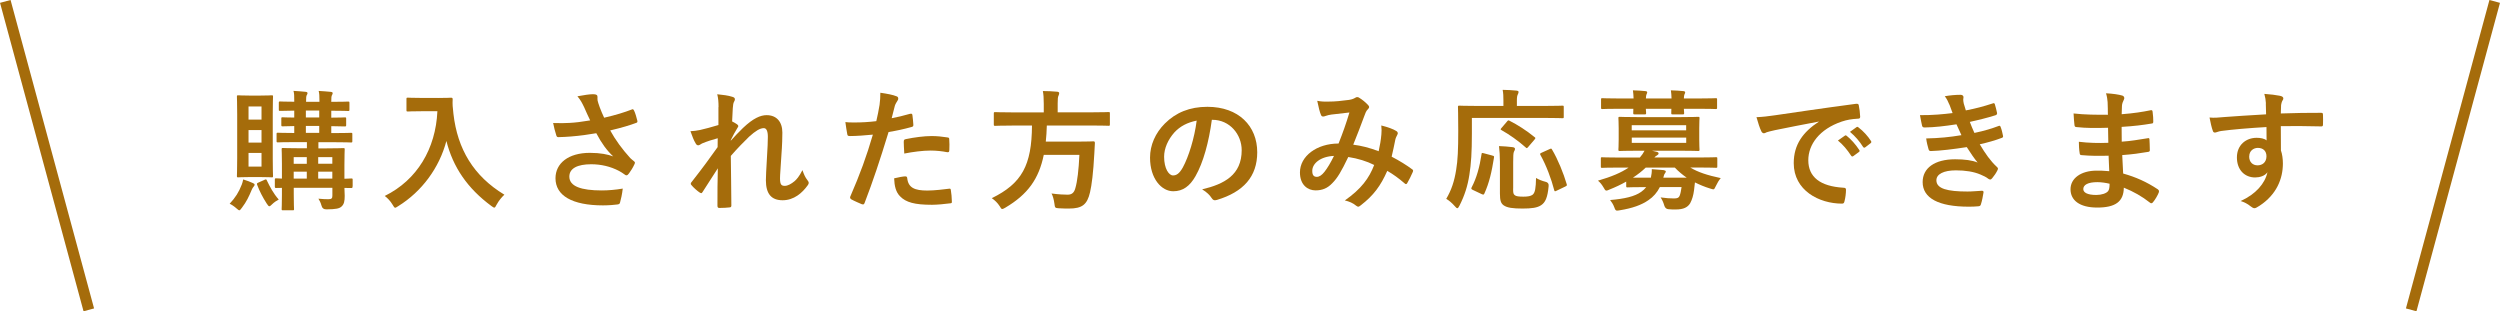
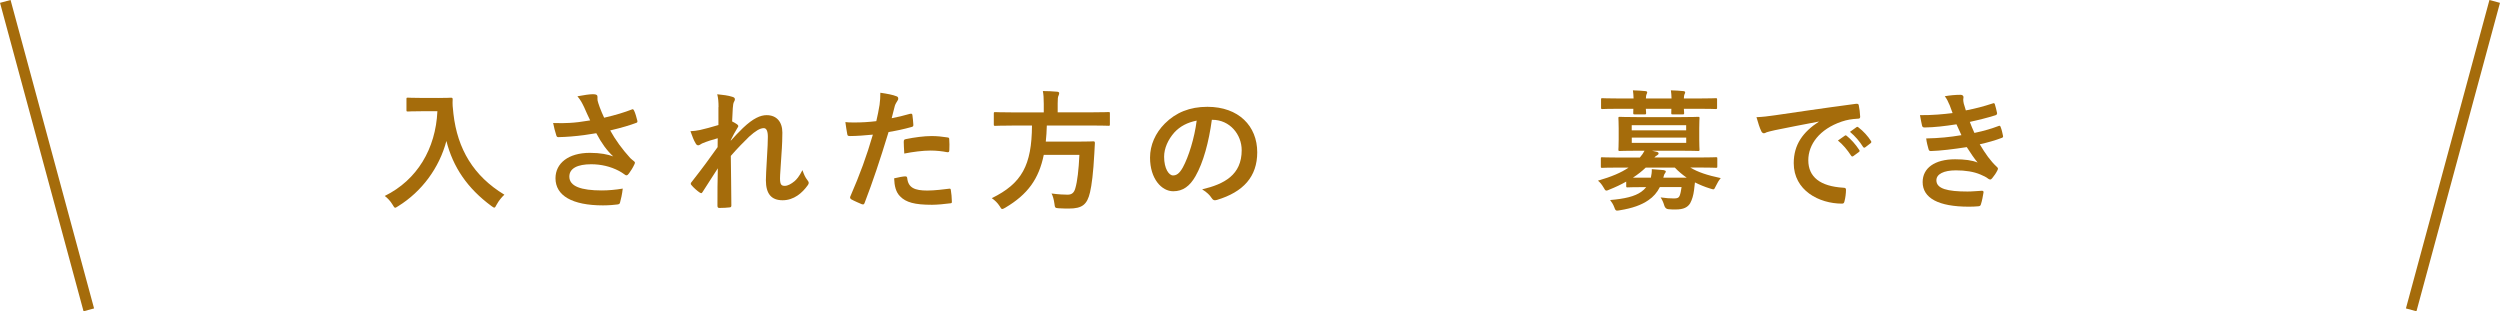
<svg xmlns="http://www.w3.org/2000/svg" id="_レイヤー_2" viewBox="0 0 458.29 57.06">
  <defs>
    <style>.cls-1{fill:#a56c0b;}.cls-2{fill:none;stroke:#a56c0b;stroke-miterlimit:10;stroke-width:2px;}</style>
  </defs>
  <g id="design">
-     <path class="cls-1" d="M44.29,33.92c.14-.36.22-.65.29-1.03.65.19,1.32.46,1.78.67.22.1.31.17.31.29,0,.14-.05.24-.19.38-.14.17-.22.29-.36.62-.5,1.2-.94,2.14-1.78,3.24-.24.31-.34.46-.46.46s-.24-.1-.46-.29c-.53-.48-1.01-.77-1.32-.91,1.03-1.1,1.7-2.16,2.18-3.43ZM47.72,17.52c1.46,0,1.92-.05,2.09-.05.22,0,.24.02.24.26,0,.14-.05,1.13-.05,3.24v8.04c0,2.11.05,3.1.05,3.24,0,.24-.02.26-.24.26-.17,0-.62-.05-2.09-.05h-1.99c-1.42,0-1.87.05-2.04.05-.24,0-.26-.02-.26-.26,0-.17.05-1.13.05-3.24v-8.04c0-2.11-.05-3.07-.05-3.24,0-.24.02-.26.26-.26.17,0,.62.05,2.04.05h1.99ZM45.56,21.92h2.38v-2.4h-2.38v2.4ZM47.94,26.14v-2.3h-2.38v2.3h2.38ZM47.94,28.04h-2.38v2.5h2.38v-2.5ZM48.44,32.98c.34-.14.38-.14.48.1.53,1.1,1.18,2.38,2.18,3.5-.36.19-.82.46-1.3.94-.19.19-.31.29-.43.29-.14,0-.26-.17-.48-.5-.74-1.15-1.32-2.28-1.75-3.43-.07-.24-.05-.29.22-.41l1.08-.48ZM64.62,34.18c0,.26-.02.29-.26.29-.1,0-.43-.02-1.22-.02.02.55.05,1.08.05,1.46,0,.96-.12,1.51-.55,1.92-.43.41-1.01.53-2.83.55q-.72,0-.89-.74c-.14-.5-.34-.89-.55-1.22.67.07,1.25.1,1.82.1.62,0,.74-.19.74-.67v-1.42h-7.08v1.22c0,1.7.05,2.52.05,2.66,0,.22-.02.24-.26.24h-1.75c-.24,0-.26-.02-.26-.24,0-.17.05-.86.05-2.62v-1.25c-.65,0-.94.02-1.01.02-.26,0-.29-.02-.29-.29v-1.22c0-.24.02-.26.29-.26.07,0,.36.02,1.01.05v-2.71c0-1.73-.05-2.5-.05-2.64,0-.24.02-.26.26-.26.17,0,.89.05,3,.05h1.37v-1.13h-2.06c-2.28,0-3.07.05-3.24.05-.24,0-.26-.02-.26-.26v-1.25c0-.24.02-.26.26-.26.14,0,.91.05,2.98.05v-1.27c-1.44.02-1.99.05-2.11.05-.24,0-.26-.02-.26-.29v-1.13c0-.22.02-.24.26-.24.12,0,.67.05,2.11.05v-1.27c-1.78.02-2.45.05-2.57.05-.24,0-.26-.02-.26-.26v-1.18c0-.26.02-.29.26-.29.12,0,.79.05,2.57.05v-.14c0-.89,0-1.39-.14-1.85.79.05,1.56.1,2.21.17.24.02.36.12.36.22,0,.12-.02.24-.12.36-.12.19-.14.48-.14,1.2v.05h2.45v-.14c0-.89-.02-1.39-.14-1.85.79.05,1.56.1,2.21.17.24.02.36.12.36.22,0,.12-.05.24-.12.36-.12.19-.14.48-.14,1.2v.05c2.23,0,2.93-.05,3.07-.05.24,0,.26.02.26.29v1.18c0,.24-.02.26-.26.26-.14,0-.84-.05-3.07-.05v1.27c1.7,0,2.33-.05,2.47-.05.24,0,.26.02.26.24v1.13c0,.26-.02.29-.26.29-.14,0-.77-.02-2.47-.05v1.27h.38c2.3,0,3.07-.05,3.22-.05.24,0,.26.02.26.26v1.25c0,.24-.02.26-.26.26-.14,0-.91-.05-3.22-.05h-2.74v1.13h1.54c2.11,0,2.86-.05,3.02-.05.24,0,.26.02.26.26,0,.14-.05,1.06-.05,2.86v2.5c.79-.02,1.15-.05,1.25-.05.24,0,.26.02.26.26v1.22ZM56.24,30.03v-1.22h-2.4v1.22h2.4ZM56.24,32.74v-1.27h-2.4v1.27h2.4ZM58.52,21.53v-1.27h-2.45v1.27h2.45ZM58.52,24.36v-1.27h-2.45v1.27h2.45ZM58.33,28.8v1.22h2.59v-1.22h-2.59ZM60.92,32.74v-1.27h-2.59v1.27h2.59Z" />
    <path class="cls-1" d="M80.27,17.96c1.73,0,2.26-.05,2.4-.05.22,0,.31.05.31.29-.05.86,0,1.51.14,2.66.74,6.48,3.7,11.42,9.34,14.83-.43.41-.98,1.01-1.42,1.82-.19.38-.29.55-.43.55-.12,0-.29-.12-.55-.31-4.37-3.22-7.03-7.13-8.23-11.91-1.3,4.92-4.49,9.26-8.83,11.95-.29.17-.43.29-.55.29-.17,0-.26-.19-.5-.58-.38-.65-.94-1.22-1.42-1.58,5.95-2.93,9.34-8.67,9.65-15.53h-2.98c-1.73,0-2.26.05-2.4.05-.26,0-.29-.02-.29-.26v-2.02c0-.24.02-.26.29-.26.14,0,.67.05,2.4.05h3.07Z" />
    <path class="cls-1" d="M107.05,19.59c-.34-.7-.58-1.2-1.2-1.94,1.18-.22,2.21-.38,2.86-.38s.82.17.82.5c0,.22-.02.46.02.67.07.29.17.62.38,1.2.29.72.5,1.3.82,1.94,2.18-.5,3.77-1.01,5.02-1.49.24-.12.31-.1.46.17.24.46.46,1.3.6,1.85.07.24-.02.36-.19.41-1.15.43-2.54.86-4.78,1.39.98,1.78,2.18,3.41,3.67,5.06.19.19.41.36.62.53.14.12.24.19.24.31,0,.17-.07.29-.14.41-.17.41-.65,1.18-.94,1.56-.19.26-.31.36-.48.36-.12,0-.19-.05-.38-.19-.31-.22-.53-.38-.98-.62-1.56-.82-3.31-1.22-5.09-1.22-2.5,0-4.01.74-4.01,2.26,0,1.8,2.18,2.54,5.95,2.54,1.18,0,2.59-.12,3.84-.34-.1.96-.34,2.04-.5,2.57-.07.24-.17.29-.46.34-.43.07-1.66.17-2.66.17-5.66,0-8.71-1.8-8.71-4.97,0-2.74,2.35-4.66,6.31-4.66,1.94,0,3.29.29,4.27.65-1.18-1.1-2.14-2.42-3.1-4.25-1.51.26-2.9.46-4.63.6-.65.05-1.75.12-2.35.12-.22,0-.31-.14-.38-.43-.24-.74-.36-1.25-.55-2.16,1.22.05,2.21.02,3-.02,1.01-.05,2.21-.19,3.79-.46-.41-.86-.74-1.56-1.13-2.47Z" />
    <path class="cls-1" d="M131.72,19.61c0-.89-.05-1.61-.24-2.33,1.01.1,2.02.22,2.74.46.38.1.5.24.5.48,0,.14-.07.29-.17.46-.12.22-.17.5-.22,1.18-.05.79-.07,1.3-.12,2.4.34.17.67.36.91.53.14.1.22.22.22.34,0,.07-.05.17-.12.26-.46.74-.86,1.49-1.25,2.28v.12c.77-.86,1.3-1.42,2.23-2.33,1.9-1.8,3.22-2.35,4.34-2.35,1.8,0,2.88,1.2,2.88,3.19,0,.7-.02,2.16-.19,4.37-.12,2.21-.24,3.29-.24,4.03,0,1.2.29,1.37.89,1.37.53,0,1.18-.36,1.78-.86.36-.31.84-.84,1.44-2.02.31.86.5,1.3.89,1.8.17.22.26.36.26.55,0,.12-.05.24-.17.41-1.01,1.42-2.54,2.76-4.61,2.76s-3.07-1.18-3.07-3.67c0-.65.07-1.99.19-4.03.12-2.11.17-2.9.17-3.94s-.26-1.58-.74-1.58c-.7,0-1.51.5-2.69,1.56-.98.96-2.11,2.09-3.36,3.53.02,3.02.1,6.48.1,9.1,0,.22-.1.34-.34.34-.31.05-1.25.1-1.87.1-.24,0-.34-.12-.34-.41,0-2.18,0-4.7.07-6.86-.94,1.46-1.9,2.95-2.78,4.32-.1.17-.17.24-.26.24-.07,0-.17-.05-.29-.12-.38-.24-1.15-.91-1.49-1.34-.1-.1-.14-.17-.14-.26,0-.14.1-.29.22-.41,1.99-2.54,3.24-4.25,4.7-6.31,0-.6,0-1.06.02-1.63-.82.22-1.99.58-2.88.96-.22.1-.46.34-.7.34-.19,0-.36-.14-.48-.38-.34-.55-.6-1.27-.94-2.21.67-.02,1.08-.1,1.75-.22.82-.19,2.16-.53,3.38-.91v-3.26Z" />
    <path class="cls-1" d="M166.88,20.86c.26-.07.36.05.38.24.07.53.14,1.22.17,1.73.02.31-.05.38-.36.46-1.49.41-2.71.67-4.18.91-1.63,5.33-2.86,9-4.39,12.99-.12.34-.26.31-.53.24-.24-.1-1.42-.6-1.92-.89-.19-.12-.26-.31-.19-.48,1.82-4.2,2.98-7.37,4.15-11.38-1.39.14-3.07.26-4.2.26-.36,0-.46-.07-.5-.38-.1-.5-.22-1.32-.34-2.18.5.07.79.07,1.78.07,1.2,0,2.5-.07,3.89-.24.24-.96.43-2.02.6-3,.1-.72.14-1.44.14-2.21,1.27.19,2.26.36,3.02.67.19.07.26.24.26.38,0,.1,0,.22-.12.38-.19.34-.38.58-.5.96-.24.86-.41,1.68-.58,2.28.94-.17,2.23-.48,3.41-.82ZM165.95,32.33c.24,0,.34.1.36.34.19,1.75,1.37,2.26,3.67,2.26,1.34,0,3.07-.22,4.03-.34.19-.02.26.02.29.22.1.62.19,1.44.19,2.09.02.29,0,.36-.38.38-.82.12-2.38.26-3.26.26-3.14,0-4.78-.43-5.86-1.56-.77-.77-1.03-1.9-1.08-3.29.74-.19,1.73-.36,2.04-.36ZM165.68,25.97c0-.34.07-.41.43-.48,1.51-.31,3.29-.55,4.68-.55.94,0,1.97.1,2.81.24.34.05.41.07.41.36.05.6.05,1.27.02,1.92,0,.41-.12.5-.46.43-.84-.17-1.94-.29-2.98-.29-1.44,0-3.26.24-4.82.55-.05-.84-.1-1.7-.1-2.18Z" />
    <path class="cls-1" d="M185.46,23.02c-2.14,0-2.86.05-3.02.05-.24,0-.26-.02-.26-.29v-1.94c0-.26.02-.29.26-.29.17,0,.89.05,3.02.05h5.88v-1.56c0-1.03-.05-1.78-.17-2.35.86,0,1.8.05,2.62.12.24.02.38.12.38.26,0,.17-.07.31-.14.5-.1.19-.14.5-.14,1.39v1.63h6.31c2.16,0,2.88-.05,3.02-.05.22,0,.24.02.24.29v1.94c0,.26-.02.29-.24.29-.14,0-.86-.05-3.02-.05h-8.3c-.02,1.06-.1,2.04-.19,2.95h5.88c2.02,0,2.69-.05,2.83-.05.24,0,.29.07.29.34-.05.62-.07,1.27-.1,1.87-.19,3.58-.48,5.81-.79,7.13-.53,2.28-1.46,2.98-3.86,2.98-.43,0-1.1,0-1.9-.05-.67-.05-.67-.1-.77-.86-.1-.74-.29-1.44-.53-1.85,1.25.17,2.33.22,2.95.22.79,0,1.2-.38,1.42-1.2.36-1.2.62-3.41.74-6.1h-6.53c-.91,4.44-2.95,7.25-7.03,9.67-.31.17-.46.26-.58.26-.17,0-.26-.17-.48-.53-.38-.6-.89-1.08-1.44-1.46,5.52-2.71,7.32-6.02,7.37-13.32h-3.72Z" />
    <path class="cls-1" d="M222.15,21.96c-.55,4.08-1.56,7.82-3,10.34-1.03,1.8-2.28,2.76-4.08,2.76-2.11,0-4.25-2.26-4.25-6.17,0-2.3.98-4.51,2.71-6.24,2.02-2.02,4.56-3.07,7.8-3.07,5.76,0,9.14,3.55,9.14,8.33,0,4.46-2.52,7.27-7.39,8.74-.5.14-.72.05-1.03-.43-.26-.41-.77-.96-1.68-1.51,4.06-.96,7.25-2.64,7.25-7.18,0-2.86-2.16-5.57-5.38-5.57h-.1ZM215.27,24.29c-1.15,1.3-1.87,2.9-1.87,4.44,0,2.21.89,3.43,1.63,3.43.62,0,1.15-.31,1.8-1.46,1.06-1.94,2.14-5.4,2.54-8.59-1.68.34-3.02,1.01-4.1,2.18Z" />
-     <path class="cls-1" d="M253.23,24.63c.05-.53.05-.98-.02-1.63,1.25.31,2.21.67,2.78,1.03.22.12.34.43.17.65-.14.31-.31.58-.38.94-.19,1.01-.43,2.06-.67,3.1,1.37.7,2.86,1.63,3.74,2.3.24.14.22.26.14.5-.24.58-.74,1.58-1.03,2.06-.07.12-.14.17-.22.17-.1,0-.19-.07-.29-.17-1.06-.91-2.02-1.61-3.14-2.26-1.22,2.76-2.52,4.51-4.85,6.31-.22.17-.34.26-.48.26-.1,0-.19-.05-.36-.17-.65-.53-1.25-.77-2.09-.98,3-2.09,4.46-4.08,5.38-6.5-1.32-.67-3.02-1.2-4.75-1.46-1.27,2.64-1.97,3.84-2.93,4.8-.89.94-1.85,1.32-3.07,1.32-1.39,0-2.86-.96-2.86-3.29,0-2.98,3.07-5.3,7.08-5.3.79-1.99,1.39-3.67,1.99-5.69-1.32.14-2.52.29-3.31.38-.34.05-.7.12-1.08.26-.12.05-.29.1-.43.1-.19,0-.31-.1-.38-.26-.22-.48-.46-1.42-.7-2.62.72.14,1.39.17,2.11.14,1.15,0,2.35-.12,3.72-.31.6-.1.86-.22,1.18-.41.1-.07.22-.1.31-.1.12,0,.24.02.34.1.6.36,1.18.84,1.63,1.32.14.14.22.26.22.41s-.1.26-.24.41c-.36.34-.46.79-.65,1.25-.62,1.63-1.3,3.5-2.02,5.23,1.51.19,2.93.55,4.66,1.2.24-1.1.41-2.02.5-3.1ZM240.56,31.32c0,.77.26,1.1.84,1.1.46,0,.91-.31,1.39-.91.55-.7,1.13-1.66,1.75-2.93-2.45.1-3.98,1.37-3.98,2.74Z" />
-     <path class="cls-1" d="M269.82,24.46c0,3.46-.14,5.57-.46,7.58-.31,2.06-.89,3.84-1.82,5.67-.17.31-.26.46-.38.46s-.26-.12-.48-.38c-.5-.58-1.08-1.06-1.56-1.34.94-1.58,1.49-3.22,1.82-5.33.29-1.73.38-3.72.38-7.1,0-2.93-.05-4.25-.05-4.39,0-.24.02-.26.29-.26.14,0,.94.05,3.22.05h4.82v-1.01c0-.74-.02-1.34-.14-1.94.89,0,1.73.07,2.54.14.24.02.38.12.38.24,0,.17-.07.29-.14.46-.1.19-.17.5-.17,1.03v1.08h5.14c2.26,0,3.05-.05,3.19-.05.24,0,.26.02.26.26v1.8c0,.22-.02.24-.26.24-.14,0-.94-.05-3.19-.05h-13.39v2.86ZM273.56,28.52c.31.07.36.1.31.38-.41,2.59-.86,4.61-1.78,6.62-.12.22-.22.17-.5.05l-1.63-.77c-.29-.14-.29-.26-.17-.48.89-1.7,1.44-3.67,1.8-6.05.02-.26.07-.26.43-.17l1.54.41ZM277.38,34.56c0,.79.02,1.03.34,1.25.24.17.67.24,1.54.24s1.34-.1,1.7-.36c.46-.38.58-1.22.62-3.07.46.29,1.13.55,1.73.7q.65.14.58.79c-.19,2.14-.62,3-1.37,3.5-.7.48-1.75.62-3.41.62-1.8,0-2.83-.14-3.48-.6-.48-.36-.67-.84-.67-2.16v-5.81c0-.98-.07-2.14-.17-2.88.77.02,1.73.1,2.45.19.29.02.48.14.48.31,0,.19-.07.31-.19.53-.12.22-.14.89-.14,1.92v4.82ZM276.25,22.28c.22-.24.24-.26.48-.14,1.46.74,3.1,1.78,4.56,2.98.12.07.17.14.17.19,0,.07-.05.14-.17.29l-1.13,1.32c-.24.29-.29.29-.46.12-1.42-1.27-3.05-2.4-4.46-3.19-.17-.1-.22-.14,0-.38l1.01-1.18ZM285.37,34.95c-.34.17-.38.17-.46-.1-.53-2.06-1.46-4.54-2.52-6.43-.12-.22-.1-.29.22-.43l1.44-.65c.29-.14.34-.14.46.07,1.1,1.85,2.11,4.37,2.69,6.34.07.26.05.29-.29.46l-1.54.74Z" />
    <path class="cls-1" d="M298.11,33.29c-.96.55-1.99,1.03-3.07,1.46-.26.12-.43.19-.55.19-.22,0-.31-.17-.55-.6-.31-.53-.65-.94-1.01-1.22,2.47-.72,4.25-1.46,5.62-2.4h-1.85c-2.14,0-2.86.05-3,.05-.22,0-.24-.02-.24-.26v-1.42c0-.24.02-.26.24-.26.14,0,.86.05,3,.05h3.91c.38-.43.65-.84.86-1.25h-1.22c-2.33,0-3.14.05-3.31.05-.24,0-.26-.02-.26-.29,0-.14.05-.62.05-1.82v-2.04c0-1.22-.05-1.7-.05-1.85,0-.24.02-.26.26-.26.17,0,.98.05,3.31.05h7.75c2.3,0,3.12-.05,3.29-.05.24,0,.26.02.26.26,0,.14-.05.62-.05,1.85v2.04c0,1.2.05,1.68.05,1.82,0,.26-.02.29-.26.29-.17,0-.98-.05-3.29-.05h-5.18l.84.19c.26.07.38.14.38.31,0,.14-.1.26-.29.36-.14.07-.31.19-.48.38h8.26c2.16,0,2.86-.05,3.02-.05.24,0,.26.02.26.26v1.42c0,.24-.02.26-.26.26-.17,0-.86-.05-3.02-.05h-1.68c1.42.86,3.14,1.42,5.59,1.94-.34.41-.62.86-.89,1.44-.22.46-.29.62-.48.62-.12,0-.29-.07-.55-.14-1.03-.31-1.94-.7-2.81-1.13-.05.5-.1.98-.17,1.46-.12.91-.34,1.68-.7,2.35-.46.77-1.25,1.15-2.64,1.15-.58,0-.86,0-1.37-.05q-.55-.05-.74-.67c-.17-.6-.38-1.03-.67-1.49.98.14,1.7.19,2.45.19.6,0,.89-.12,1.03-.48.17-.41.26-.94.36-1.61h-3.98c-.5,1.01-1.2,1.8-2.09,2.4-1.3.91-3,1.49-5.21,1.85-.24.05-.46.07-.55.07-.24,0-.34-.14-.5-.6-.19-.53-.48-.96-.77-1.34,2.64-.22,4.51-.65,5.71-1.51.34-.24.65-.53.91-.86h-.29c-2.23,0-2.98.05-3.12.05-.24,0-.26-.02-.26-.29v-.79ZM299.46,18.05c-.02-.55-.05-1.06-.12-1.49.77.02,1.63.07,2.28.14.22.02.34.1.34.22,0,.14-.07.24-.12.36-.05.12-.12.36-.12.77h4.7c-.02-.55-.05-1.06-.12-1.49.77.02,1.63.07,2.28.14.22.02.34.1.34.22,0,.14-.07.24-.12.36s-.12.36-.12.77h2.81c2.14,0,2.88-.05,3.02-.05.24,0,.26.02.26.26v1.44c0,.26-.02.29-.26.29-.14,0-.89-.05-3.02-.05h-2.81c.02.41.05.67.05.77,0,.24-.02.26-.29.26h-1.78c-.26,0-.29-.02-.29-.26,0-.1.02-.36.02-.77h-4.68c.02.41.05.67.05.77,0,.24-.02.26-.29.26h-1.78c-.26,0-.29-.02-.29-.26,0-.1.02-.36.02-.77h-2.64c-2.14,0-2.88.05-3.02.05-.24,0-.26-.02-.26-.29v-1.44c0-.24.02-.26.26-.26.14,0,.89.05,3.02.05h2.66ZM299.12,22.95v.94h9.98v-.94h-9.98ZM309.11,25.23h-9.98v.96h9.98v-.96ZM309.2,32.57c-.77-.53-1.49-1.13-2.18-1.85h-5.33c-.67.65-1.46,1.27-2.35,1.85h3.29c.12-.55.19-1.03.17-1.56.79.05,1.49.12,2.14.17.26.05.43.12.43.26,0,.12-.1.24-.17.36-.12.14-.17.31-.29.77h4.3Z" />
    <path class="cls-1" d="M333.44,22.28c-2.93.55-5.5,1.06-8.06,1.58-.91.22-1.15.26-1.51.38-.17.07-.34.19-.53.19-.17,0-.36-.14-.46-.36-.31-.65-.58-1.49-.89-2.59,1.22-.05,1.94-.14,3.82-.41,2.95-.43,8.23-1.22,14.43-2.04.36-.05.48.1.5.26.12.55.24,1.44.26,2.11,0,.29-.14.36-.46.36-1.13.07-1.9.19-2.93.53-4.08,1.39-6.12,4.2-6.12,7.08,0,3.1,2.21,4.78,6.38,5.04.38,0,.53.1.53.36,0,.62-.1,1.46-.26,2.06-.07.36-.17.5-.46.5-4.22,0-8.86-2.42-8.86-7.42,0-3.41,1.7-5.71,4.61-7.61v-.05ZM338.19,24.87c.12-.1.22-.07.36.05.74.58,1.61,1.54,2.28,2.57.1.14.1.26-.07.38l-1.01.74c-.17.12-.29.1-.41-.07-.72-1.1-1.49-2.02-2.42-2.78l1.27-.89ZM340.33,23.31c.14-.1.22-.07.36.05.89.67,1.75,1.63,2.28,2.47.1.14.12.29-.07.43l-.96.74c-.19.14-.31.07-.41-.07-.65-1.03-1.42-1.94-2.4-2.76l1.2-.86Z" />
    <path class="cls-1" d="M357.35,19.18c-.22-.53-.43-1.01-.84-1.54.96-.17,1.94-.26,2.9-.26.34,0,.53.19.53.43,0,.14-.05.31-.05.46,0,.22.05.46.1.72.17.62.24.84.38,1.25,1.87-.36,3.19-.72,4.9-1.27.22-.1.34-.07.41.12.14.46.31,1.13.41,1.61.05.24-.12.38-.29.43-1.61.5-3.07.86-4.7,1.22.22.6.53,1.34.84,2.02,1.94-.41,3.22-.82,4.37-1.25.24-.12.36-.07.43.14.22.55.31,1.01.43,1.58.05.22.05.34-.19.43-1.2.46-2.71.89-4.06,1.18,1.03,1.73,1.97,3.07,3.14,4.15.24.22.24.31.12.58-.26.55-.6,1.03-.98,1.49-.14.17-.24.24-.38.24-.1,0-.19-.05-.34-.14-.38-.31-.86-.53-1.42-.77-1.22-.53-2.81-.77-4.51-.77-2.26,0-3.58.7-3.58,1.82,0,1.56,2.04,2.06,5.71,2.06.89,0,1.78-.1,2.64-.14.24,0,.31.12.29.31-.1.6-.26,1.54-.48,2.18-.07.24-.17.34-.5.36-.55.05-1.13.07-1.73.07-5.52,0-8.45-1.56-8.45-4.51,0-2.57,2.21-4.18,5.95-4.18,1.75,0,3.17.19,4.13.6-.55-.65-1.34-1.8-1.99-2.83-2.47.38-4.82.67-6.58.72-.26,0-.36-.1-.43-.34-.14-.48-.36-1.3-.43-1.97,2.4-.05,4.32-.24,6.46-.6-.24-.5-.6-1.32-.91-1.99-2.21.34-3.98.55-5.83.58-.29,0-.43-.1-.48-.34-.07-.26-.24-1.15-.38-1.92,2.35.02,4.27-.17,5.98-.38-.19-.55-.34-.96-.58-1.56Z" />
-     <path class="cls-1" d="M386.55,28.54c-1.66.05-3.29.05-4.94-.1-.26,0-.36-.1-.38-.41-.1-.53-.14-1.49-.14-2.04,1.78.22,3.6.26,5.4.19-.02-.91-.02-1.85-.05-2.76-2.3.07-4.03.07-5.74-.12-.26,0-.38-.1-.41-.34-.07-.6-.12-1.18-.17-2.16,2.09.24,4.18.24,6.29.24,0-.89-.02-1.51-.05-2.33-.05-.55-.1-.98-.29-1.61,1.27.07,2.3.22,3.02.43.29.1.43.43.26.72-.17.34-.34.74-.36,1.15-.02.48-.02.82-.05,1.54,2.23-.17,3.84-.43,5.26-.72.29-.07.38,0,.41.29.1.67.12,1.32.12,1.75,0,.31-.07.36-.26.38-1.7.29-3.24.48-5.54.62,0,.96.02,1.85.02,2.71,1.82-.12,2.98-.36,4.7-.62.29-.07.36-.02.38.19.02.46.07,1.25.07,1.97,0,.24-.1.31-.36.34-1.58.26-2.69.43-4.7.58.05,1.1.1,2.28.17,3.38,2.3.65,4.27,1.51,6.36,2.9.24.22.24.29.17.58-.17.46-.67,1.34-1.06,1.78-.1.14-.19.19-.31.19-.07,0-.17-.02-.26-.12-1.46-1.15-2.95-1.99-4.78-2.74-.02,2.59-1.58,3.65-4.87,3.65s-4.9-1.37-4.9-3.36,1.9-3.41,4.8-3.41c.6,0,1.18,0,2.3.1-.05-1.06-.1-2.04-.12-2.86ZM384.49,33.39c-1.75,0-2.59.5-2.59,1.27,0,.62.72,1.08,2.38,1.08.96,0,1.85-.29,2.18-.72.19-.26.26-.67.26-1.34-.7-.17-1.56-.29-2.23-.29Z" />
-     <path class="cls-1" d="M415.38,18.96c-.05-.7-.1-1.03-.29-1.75,1.08.07,2.23.22,2.81.34.41.07.67.24.67.46,0,.19-.07.31-.22.55-.07.14-.14.38-.19.7-.02.31-.02.62-.05,1.54,2.59-.1,5.06-.12,7.37-.12.29,0,.34.05.36.36.02.6.02,1.22,0,1.82,0,.26-.12.34-.41.31-2.5-.07-4.82-.07-7.32-.05,0,1.46,0,3,.02,4.46.24.65.36,1.58.36,2.38,0,2.78-1.13,5.69-4.27,7.75-.41.26-.72.46-.94.46s-.48-.17-.72-.36c-.55-.46-1.2-.77-1.82-.96,2.81-1.25,4.49-3.26,4.92-5.28-.48.7-1.46.96-2.26.96-1.9,0-3.34-1.37-3.34-3.67s1.68-3.6,3.62-3.6c.72,0,1.44.14,1.82.48,0-.84-.02-1.66-.02-2.45-3.02.17-6.41.46-8.3.72-.53.07-.91.29-1.13.29-.24,0-.34-.1-.41-.34-.19-.48-.41-1.44-.6-2.42.89.1,1.66,0,2.93-.1,1.46-.12,4.56-.31,7.44-.48-.02-.74-.02-1.34-.05-1.99ZM412.31,28.68c0,1.06.67,1.63,1.54,1.63s1.63-.55,1.63-1.66c0-.98-.62-1.54-1.58-1.54-.74,0-1.58.5-1.58,1.56Z" />
    <line class="cls-2" x1=".97" y1=".26" x2="16.28" y2="56.8" />
    <line class="cls-2" x1="457.32" y1=".26" x2="442.01" y2="56.8" />
  </g>
</svg>